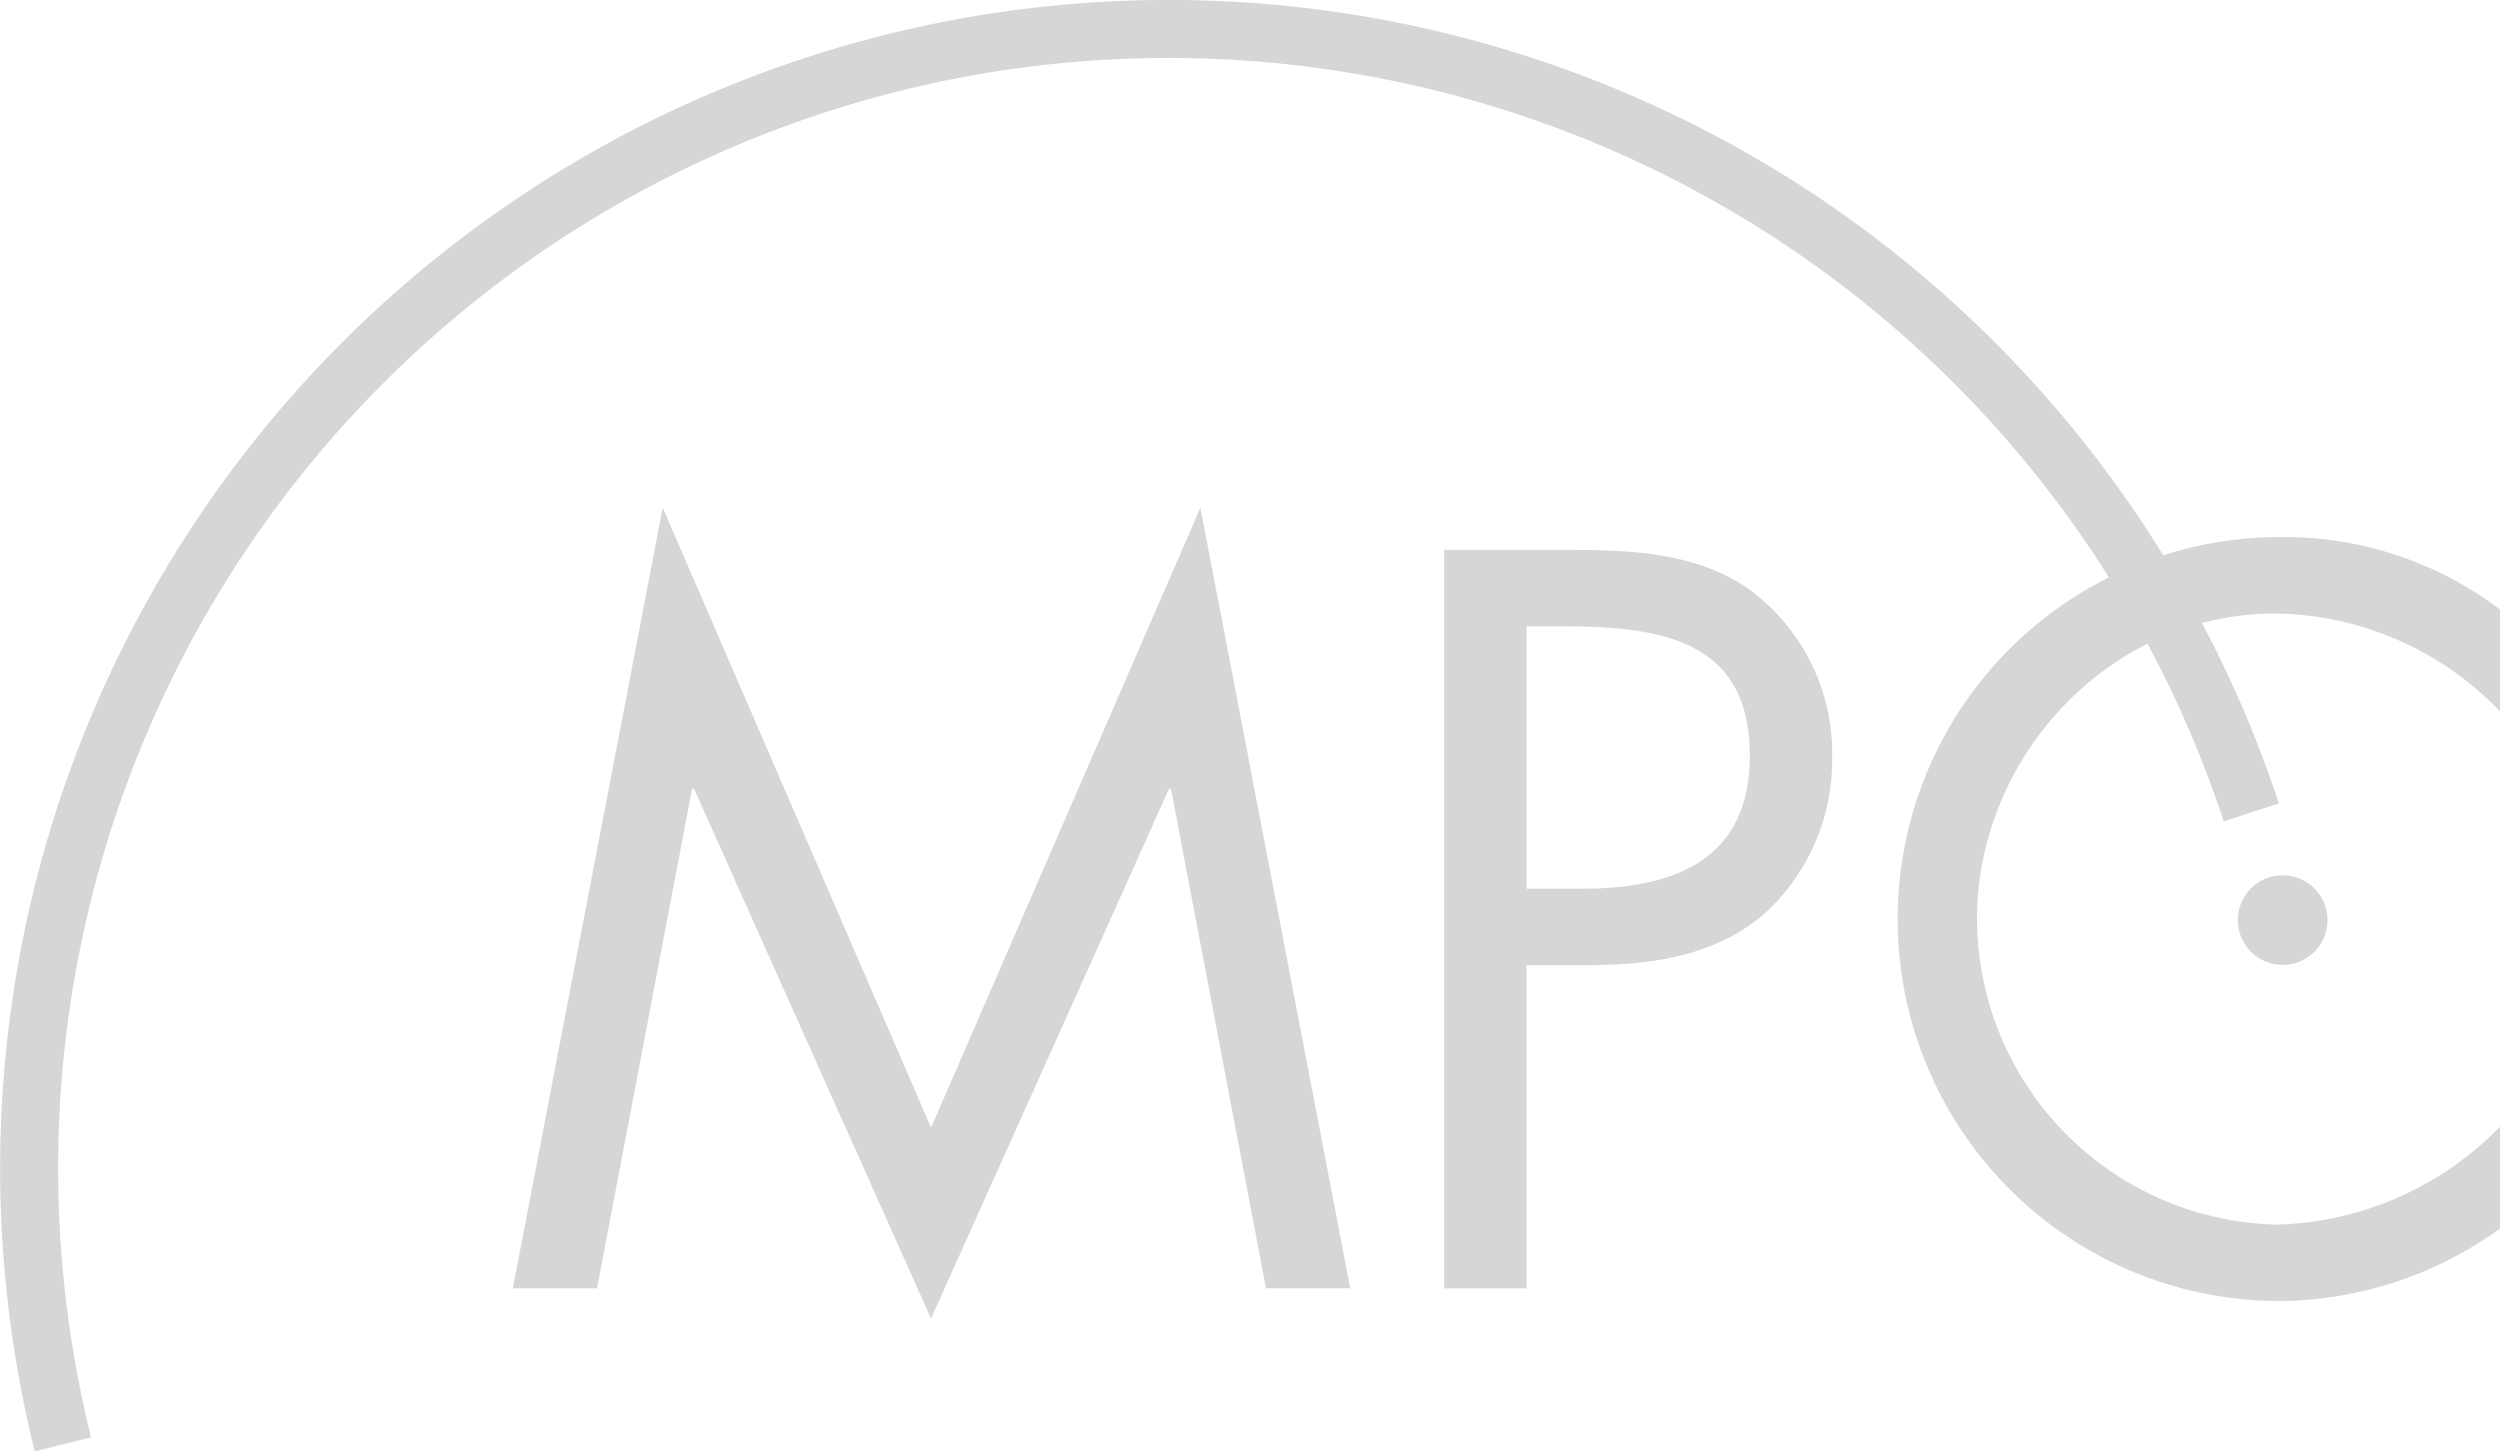
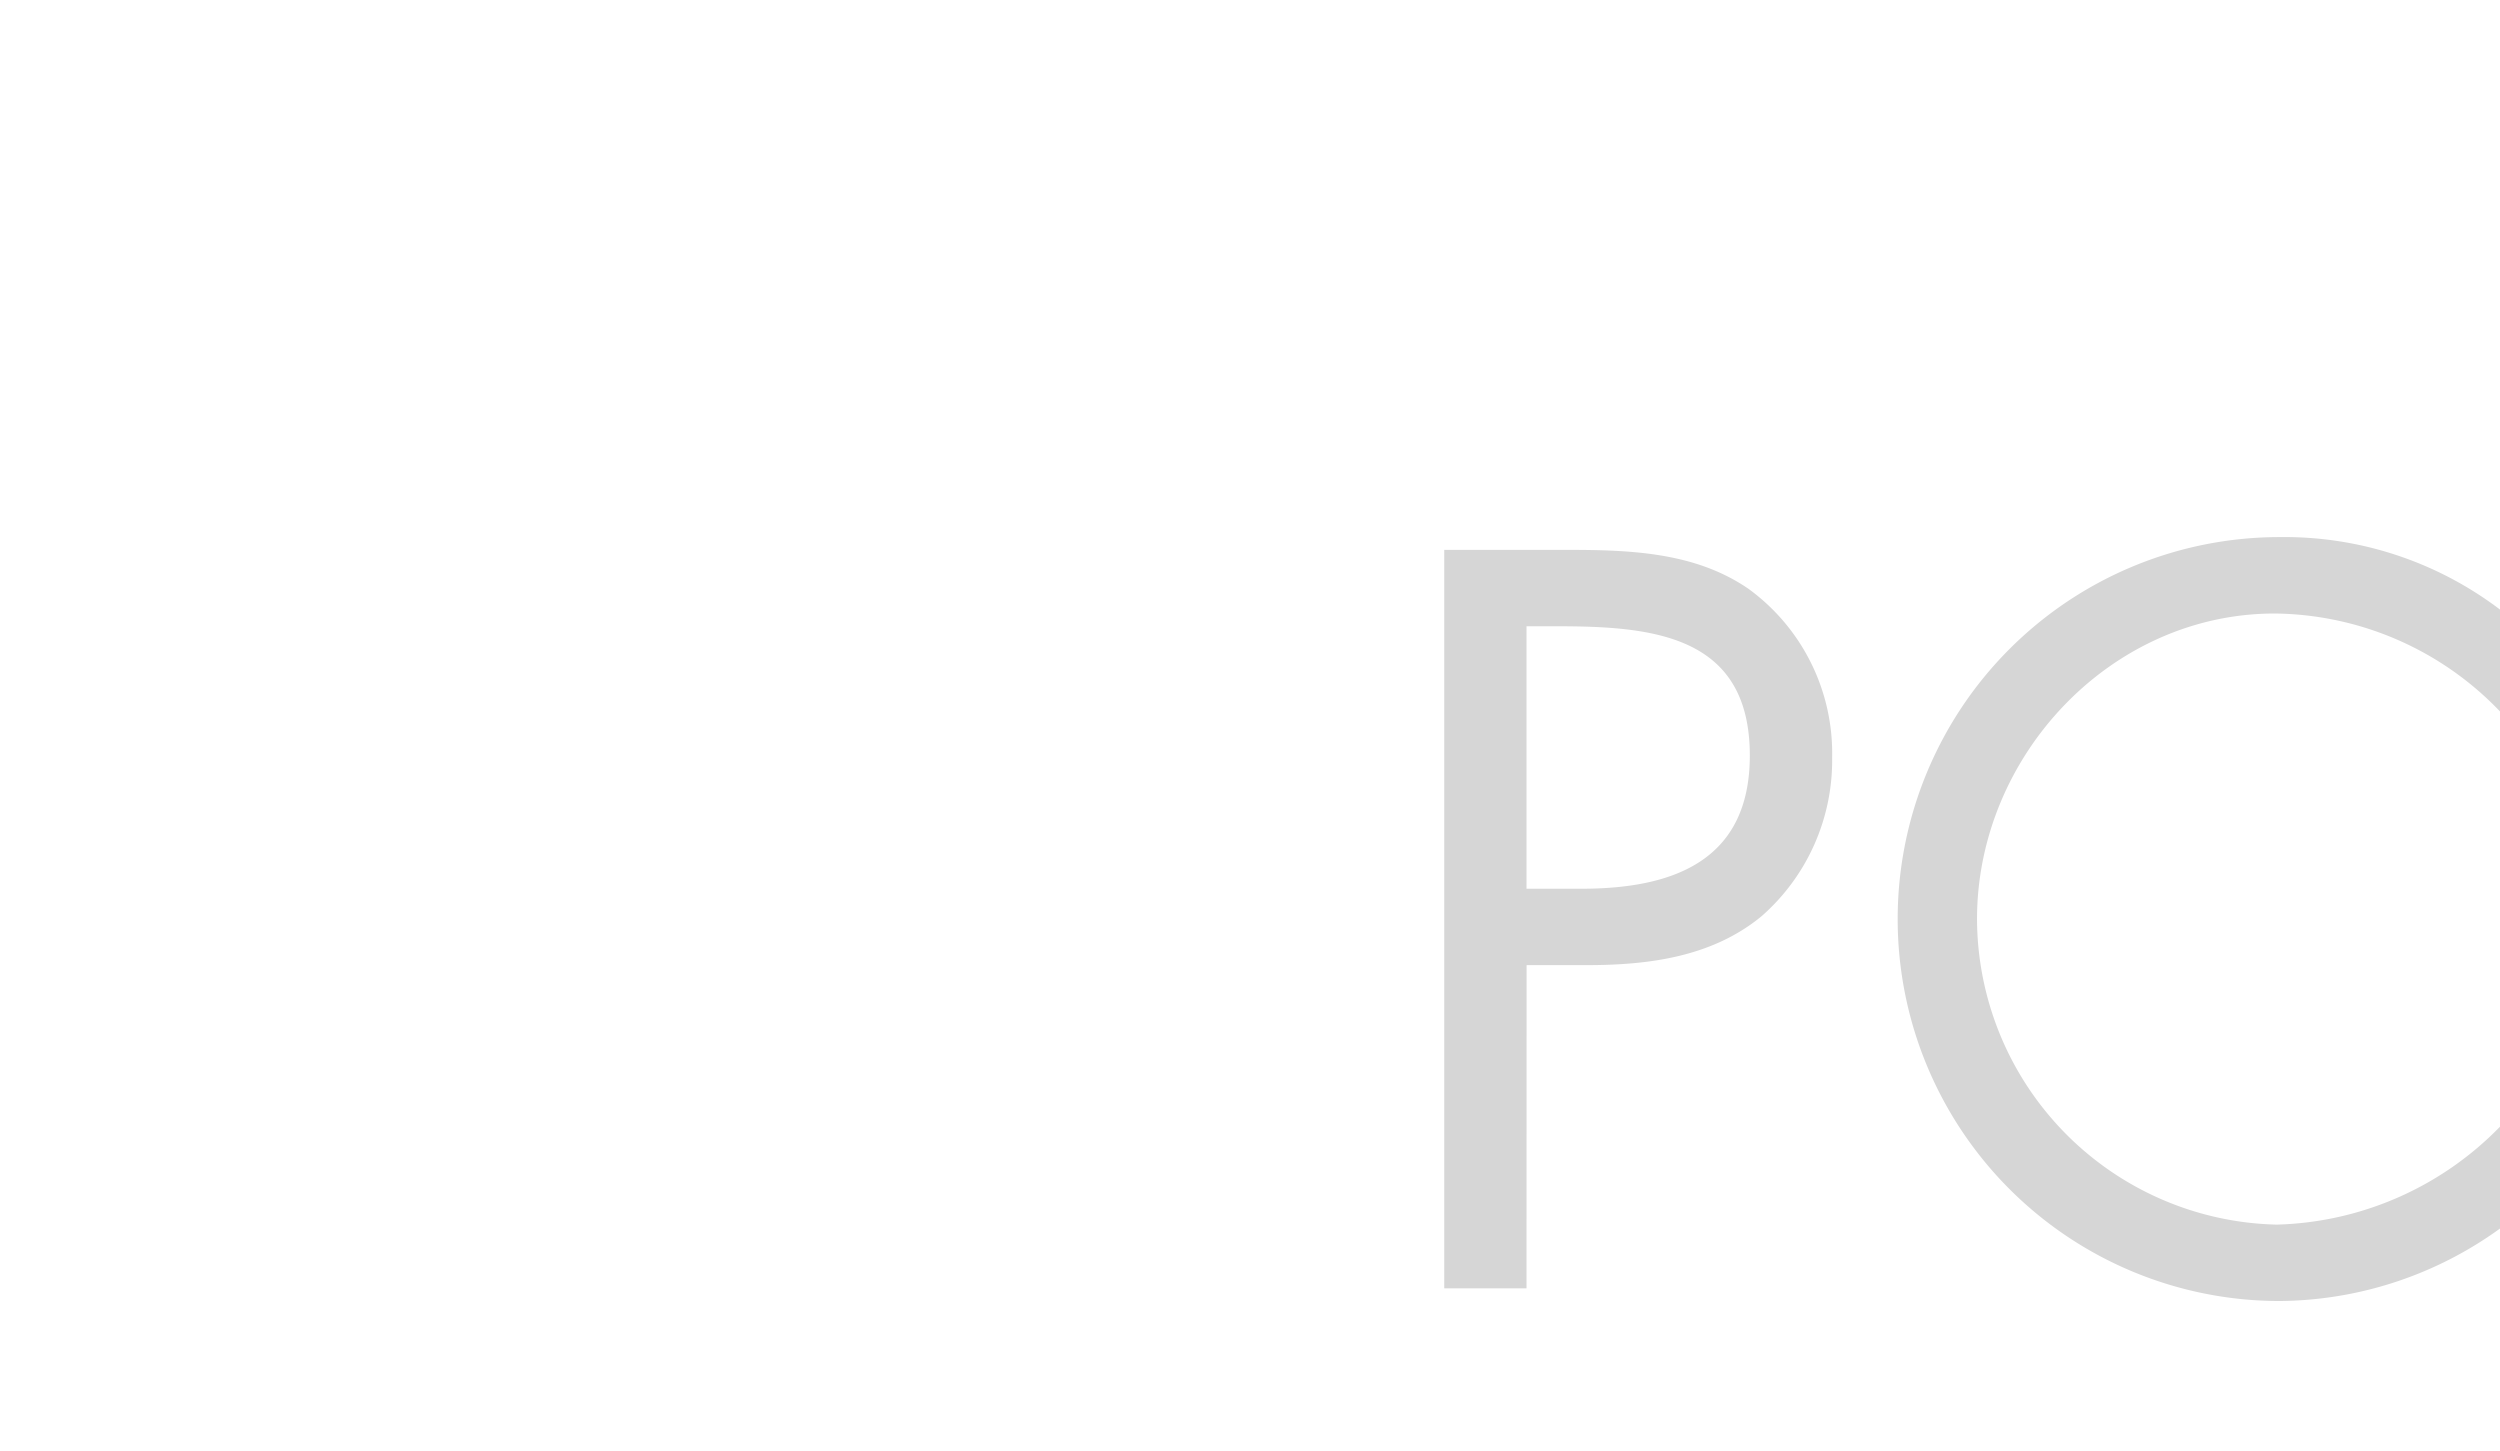
<svg xmlns="http://www.w3.org/2000/svg" width="111" height="64.439" viewBox="0 0 111 64.439">
  <g id="Gruppe_11" data-name="Gruppe 11" transform="translate(-140 -6964)">
-     <path id="Pfad_6" data-name="Pfad 6" d="M43.787,221.665a52.425,52.425,0,0,1-1.313-7.758,51.883,51.883,0,0,1,80.354-48.027,52.089,52.089,0,0,1,20.6,27.015l-2.449.8a49.325,49.325,0,0,0-51.409-33.685A49.3,49.3,0,0,0,45.04,213.669a49.835,49.835,0,0,0,1.248,7.376Z" transform="translate(97.754 6806.774)" fill="#d6d6d6" />
-     <path id="Pfad_7" data-name="Pfad 7" d="M508.894,340.176a1.99,1.99,0,1,1-1.989-1.99A1.99,1.99,0,0,1,508.894,340.176Z" transform="translate(-265.554 6664.676)" fill="#d6d6d6" />
-     <path id="Pfad_8" data-name="Pfad 8" d="M154.937,262.2l11.915,27.525L178.809,262.2l6.653,34.656h-3.74l-4.218-22.177h-.087l-10.567,23.525-10.523-23.525h-.087l-4.218,22.177h-3.74Z" transform="translate(14.488 6724.342)" fill="#d6d6d6" />
+     <path id="Pfad_7" data-name="Pfad 7" d="M508.894,340.176A1.99,1.99,0,0,1,508.894,340.176Z" transform="translate(-265.554 6664.676)" fill="#d6d6d6" />
    <path id="Pfad_9" data-name="Pfad 9" d="M344.493,303.695H340.84V270.908h5.392c2.826,0,5.74.087,8.131,1.74a9.031,9.031,0,0,1,3.7,7.479,9.2,9.2,0,0,1-3.131,7.045c-2.217,1.826-5.044,2.174-7.783,2.174h-2.652Zm0-17.741h2.435c4.044,0,7.48-1.218,7.48-5.914,0-5.348-4.3-5.74-8.567-5.74h-1.348Z" transform="translate(-136.716 6717.506)" fill="#d6d6d6" />
    <path id="Pfad_10" data-name="Pfad 10" d="M460.853,276.015a14.033,14.033,0,0,0-10-4.348c-7.306,0-13.22,6.349-13.22,13.567A13.617,13.617,0,0,0,450.939,298.8a14.355,14.355,0,0,0,9.914-4.348v4.522a16.885,16.885,0,0,1-9.784,3.218,16.959,16.959,0,1,1,0-33.918,15.83,15.83,0,0,1,9.784,3.218Z" transform="translate(-209.853 6719.573)" fill="#d6d6d6" />
  </g>
</svg>